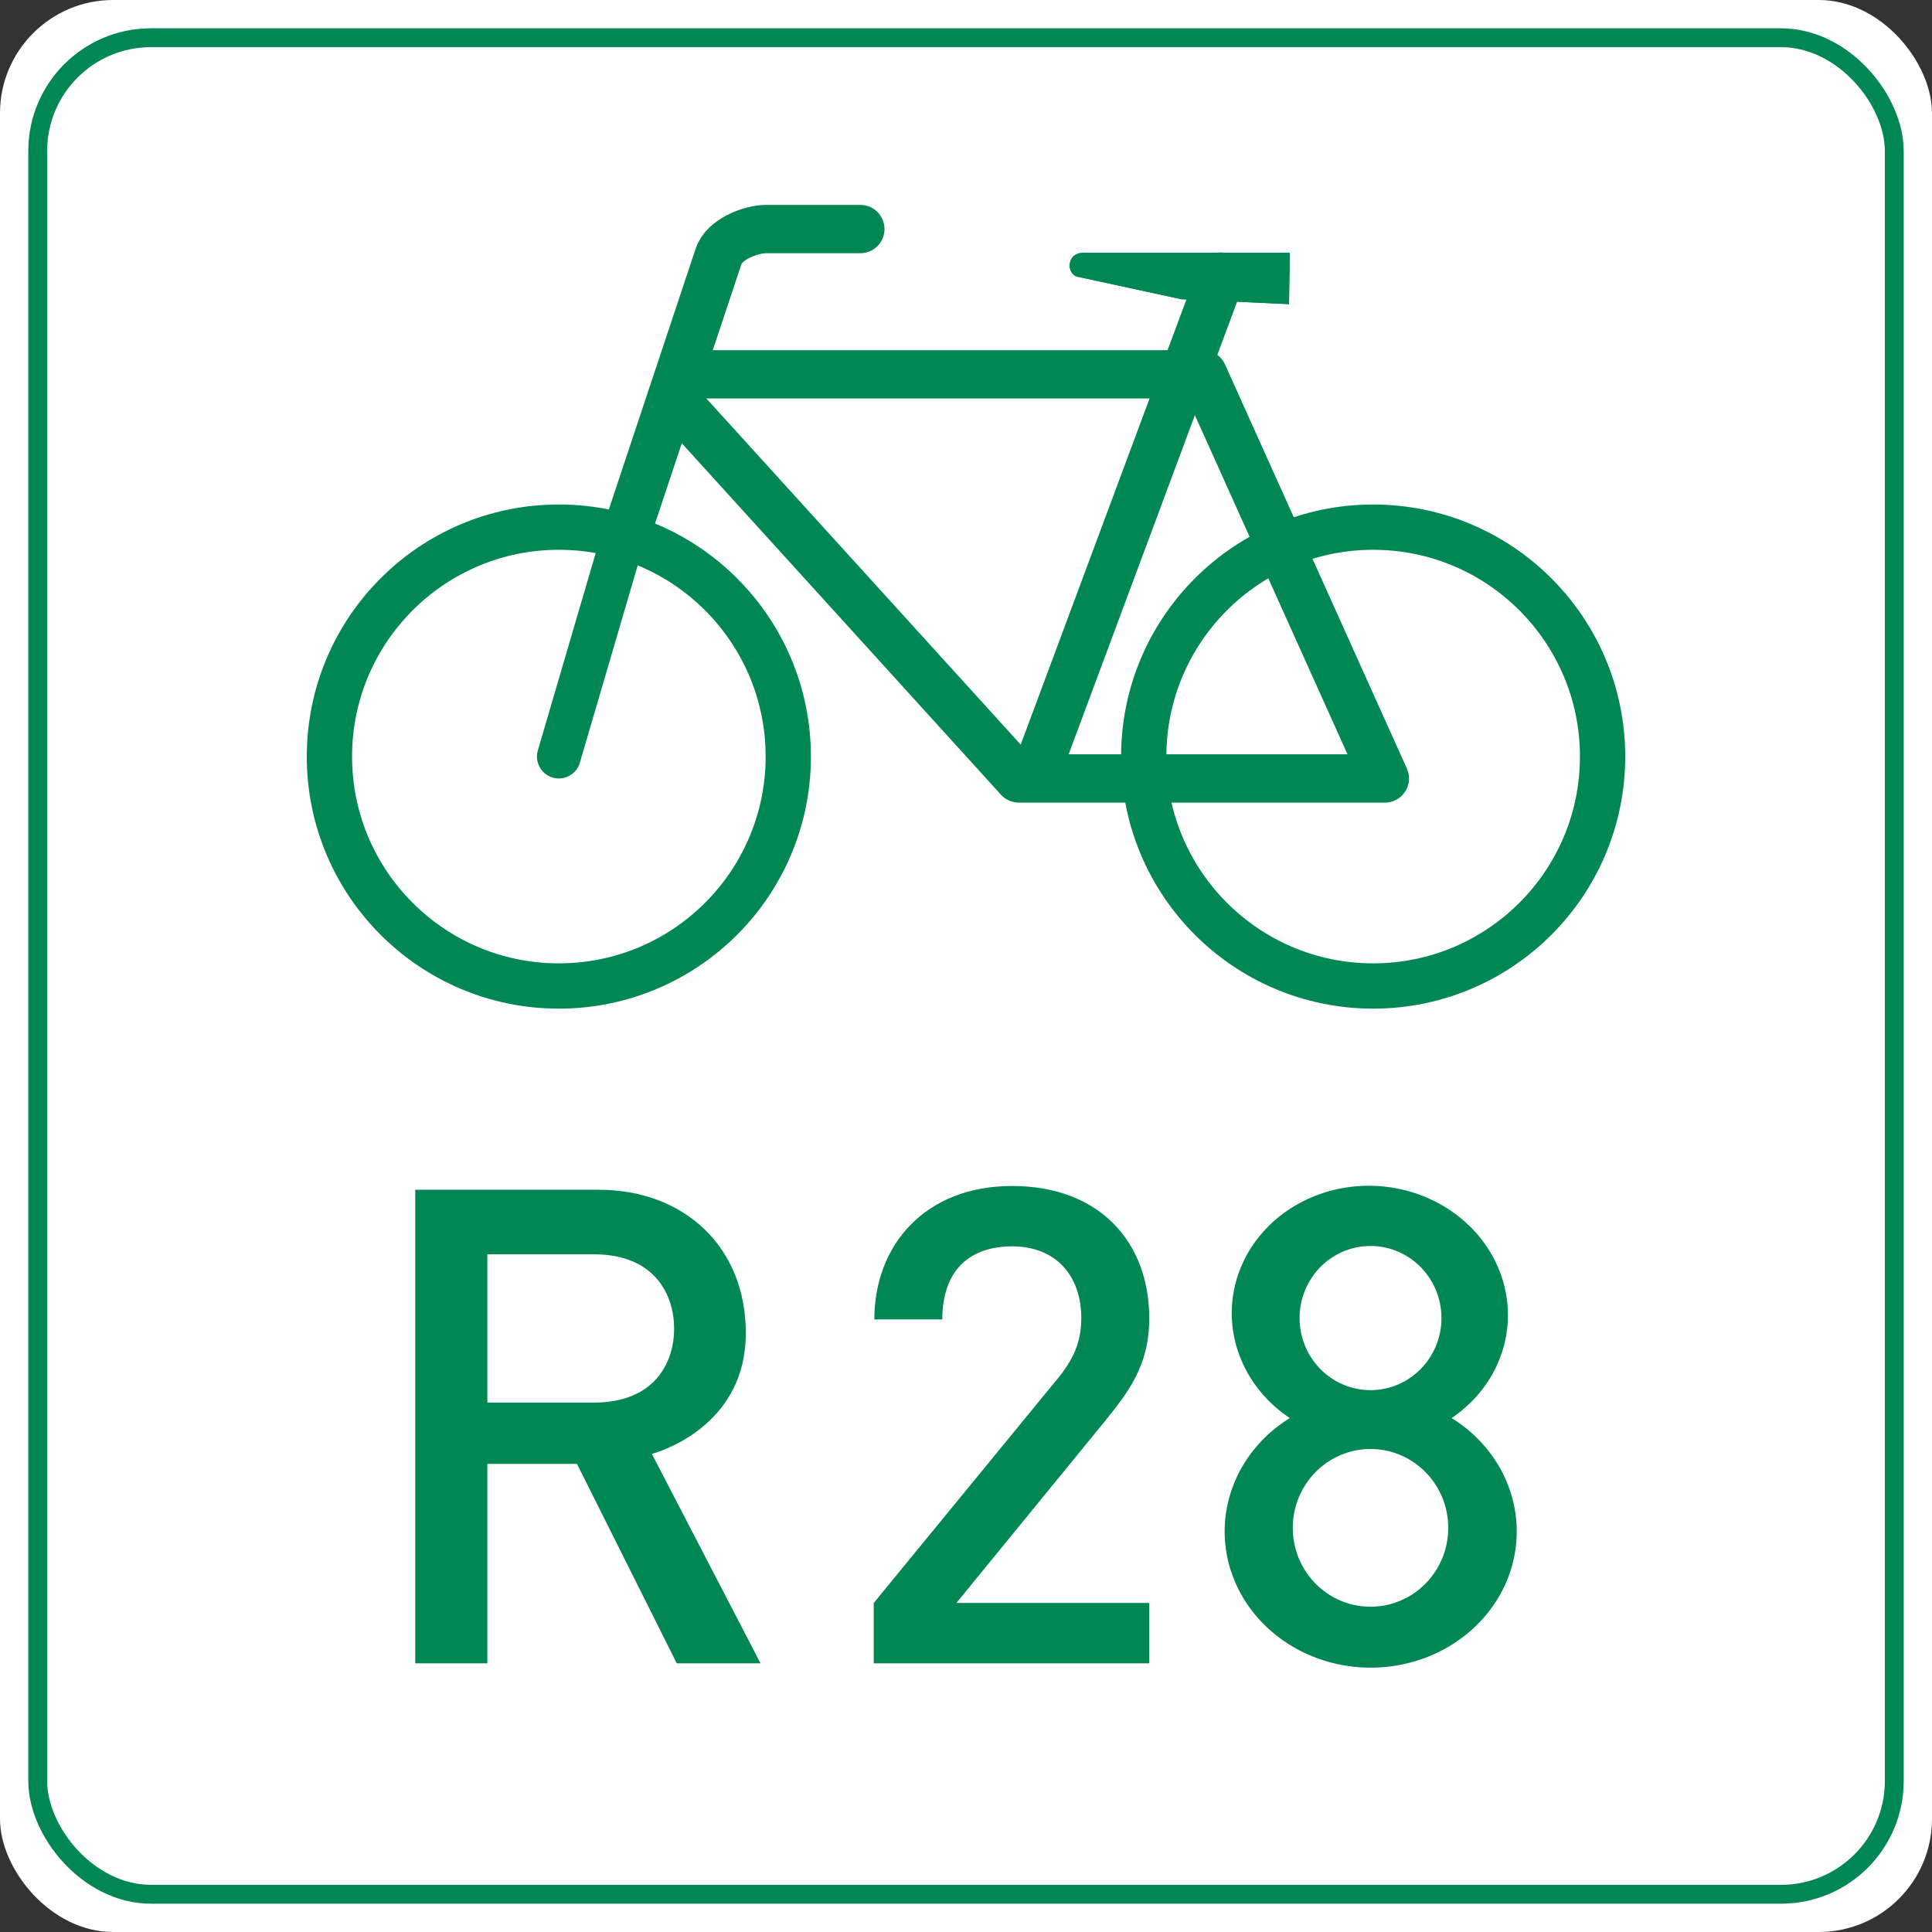
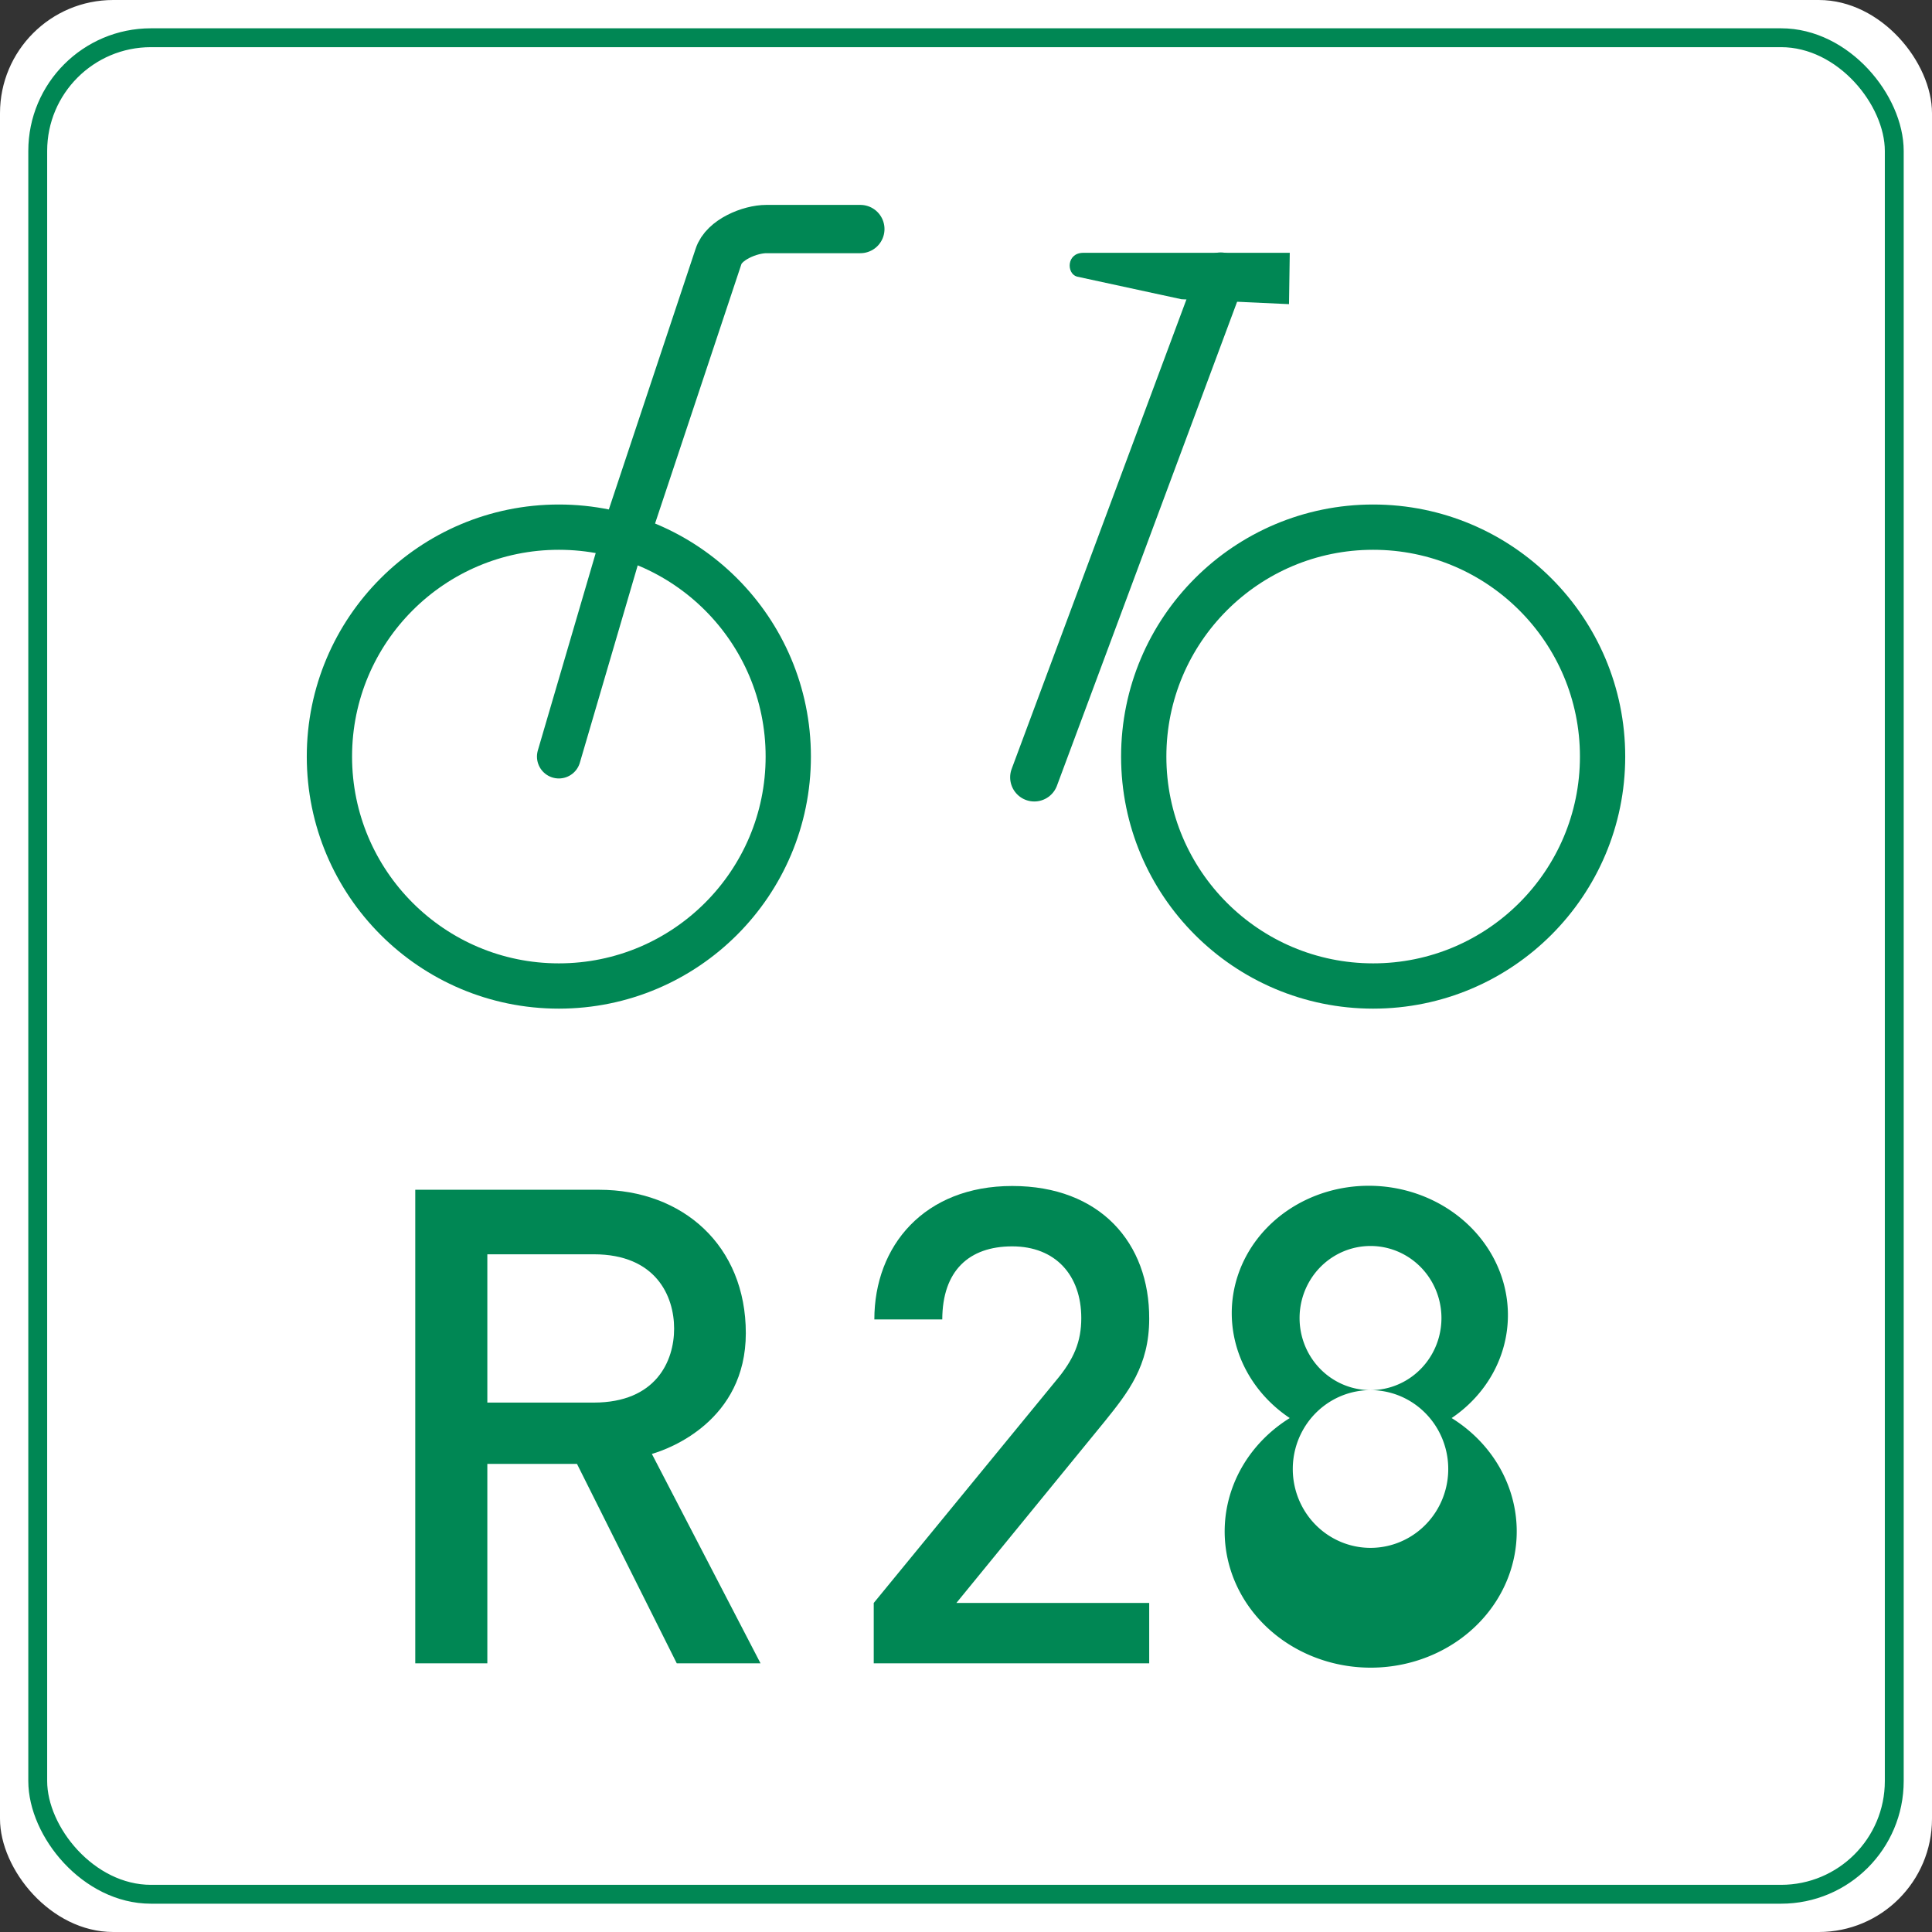
<svg xmlns="http://www.w3.org/2000/svg" xmlns:xlink="http://www.w3.org/1999/xlink" height="512" width="512">
  <rect width="100%" height="100%" fill="#333333" stroke="none" />
  <g style="fill:none;stroke:#008754;stroke-width:12.8;stroke-linecap:round;stroke-linejoin:round">
    <rect fill="white" height="512" rx="30" stroke="none" width="512" />
    <rect height="492" rx="30" stroke="#008754" stroke-width="5" width="492" x="10" y="10" />
    <path d="M148.1,200.5l16.8,-57.3" style="stroke-width:11.6" />
    <path d="M165.1,144l25.3,-76c1.4,-4.5 8.4,-7.3 12.7,-7.3h24.9" style="stroke-linecap:butt" />
-     <path d="M179,106.1l91,100.2h97l-48.2,-107.1h-138" />
    <path d="M341.6,80.6l-28.5,-1.3 -27.7,-6c-2.8,-0.8 -2.8,-6.3 1.7,-6.3h54.7z" style="fill:#008754;stroke:none" />
    <path d="M274.1,206l49.4,-132.7" />
    <circle cx="148.1" cy="200.5" id="w" r="60.8" style="stroke-width:12" />
    <use x="215.8" xlink:href="#w" />
    <g style="fill:#008754;stroke:none">
-       <path d="M341.6,80.6l-28.5,-1.3 -27.7,-6c-2.8,-0.8 -2.8,-6.3 1.7,-6.3h54.7z" />
      <path d="M110.05,440.8v-125.5h48.7c22.2,0 38.9,14.8 38.9,38s-20.3,30.7 -24.9,32l28.8,55.5h-22.2l-26.44,-52.85h-23.76v52.85zm19.1,-69.1h28.2c16.5,0 21.3,-11 21.3,-19.6s-4.8,-19.7 -21.3,-19.7h-28.2z" />
      <path d="M231.55,440.8v-16l48.2,-58.8c4.9,-5.8 6.8,-10.5 6.8,-16.7 0,-11.3 -6.8,-19 -18.3,-19s-18.5,6.5 -18.54,19.36h-18c0,-19.5 13.24,-35.36 36.54,-35.36s36.4,15.1 36.3,35.2c0,12.5 -5.65,19.56 -11.8,27.2l-39.3,48.1h51.1v16z" />
-       <path d="M341.8,375.8a38.7,36.1,0,1,0 42.9,0 36.6,34,3,1,0 -42.9,0m21.4,-7.4a18.8,19.1,0,0,1 0,-38.2 18.8,19.1,0,0,1 0,38.2m0,15.6a20.6,20.9, 0,0,1,0,41.8 20.6,20.9, 0,0,1,0,-41.8" />
+       <path d="M341.8,375.8a38.7,36.1,0,1,0 42.9,0 36.6,34,3,1,0 -42.9,0m21.4,-7.4a18.8,19.1,0,0,1 0,-38.2 18.8,19.1,0,0,1 0,38.2a20.6,20.9, 0,0,1,0,41.8 20.6,20.9, 0,0,1,0,-41.8" />
    </g>
  </g>
</svg>